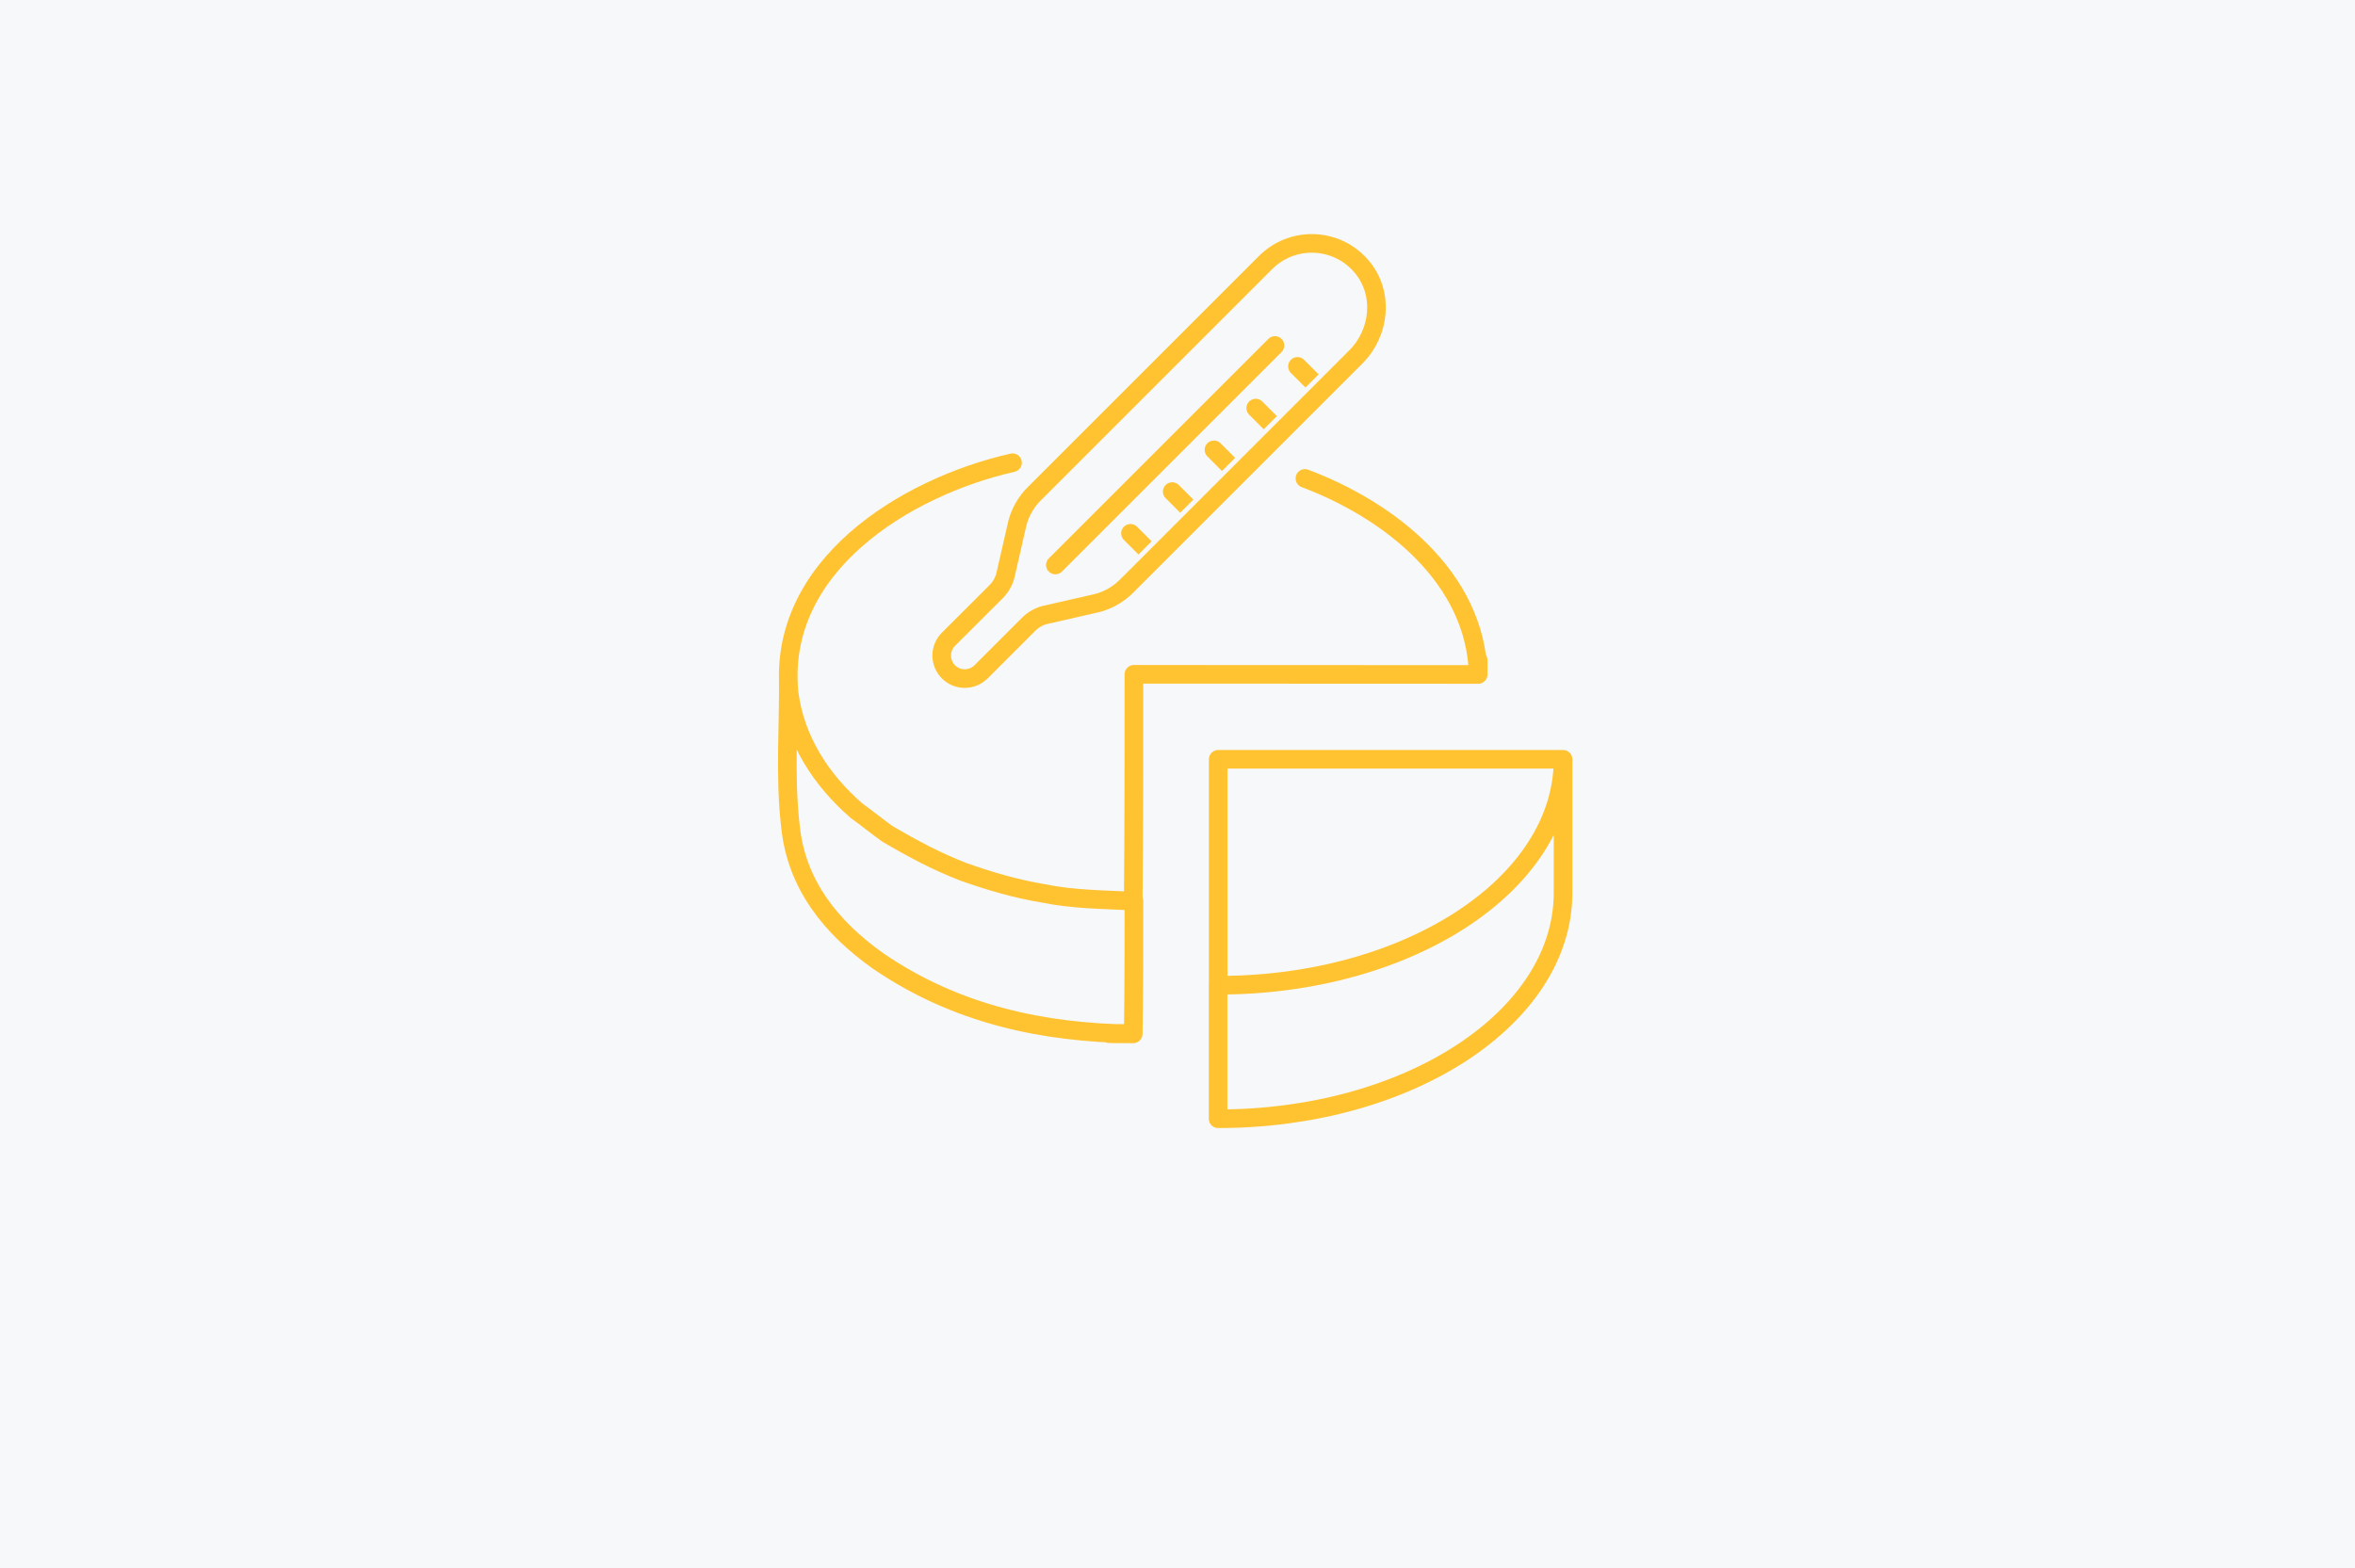
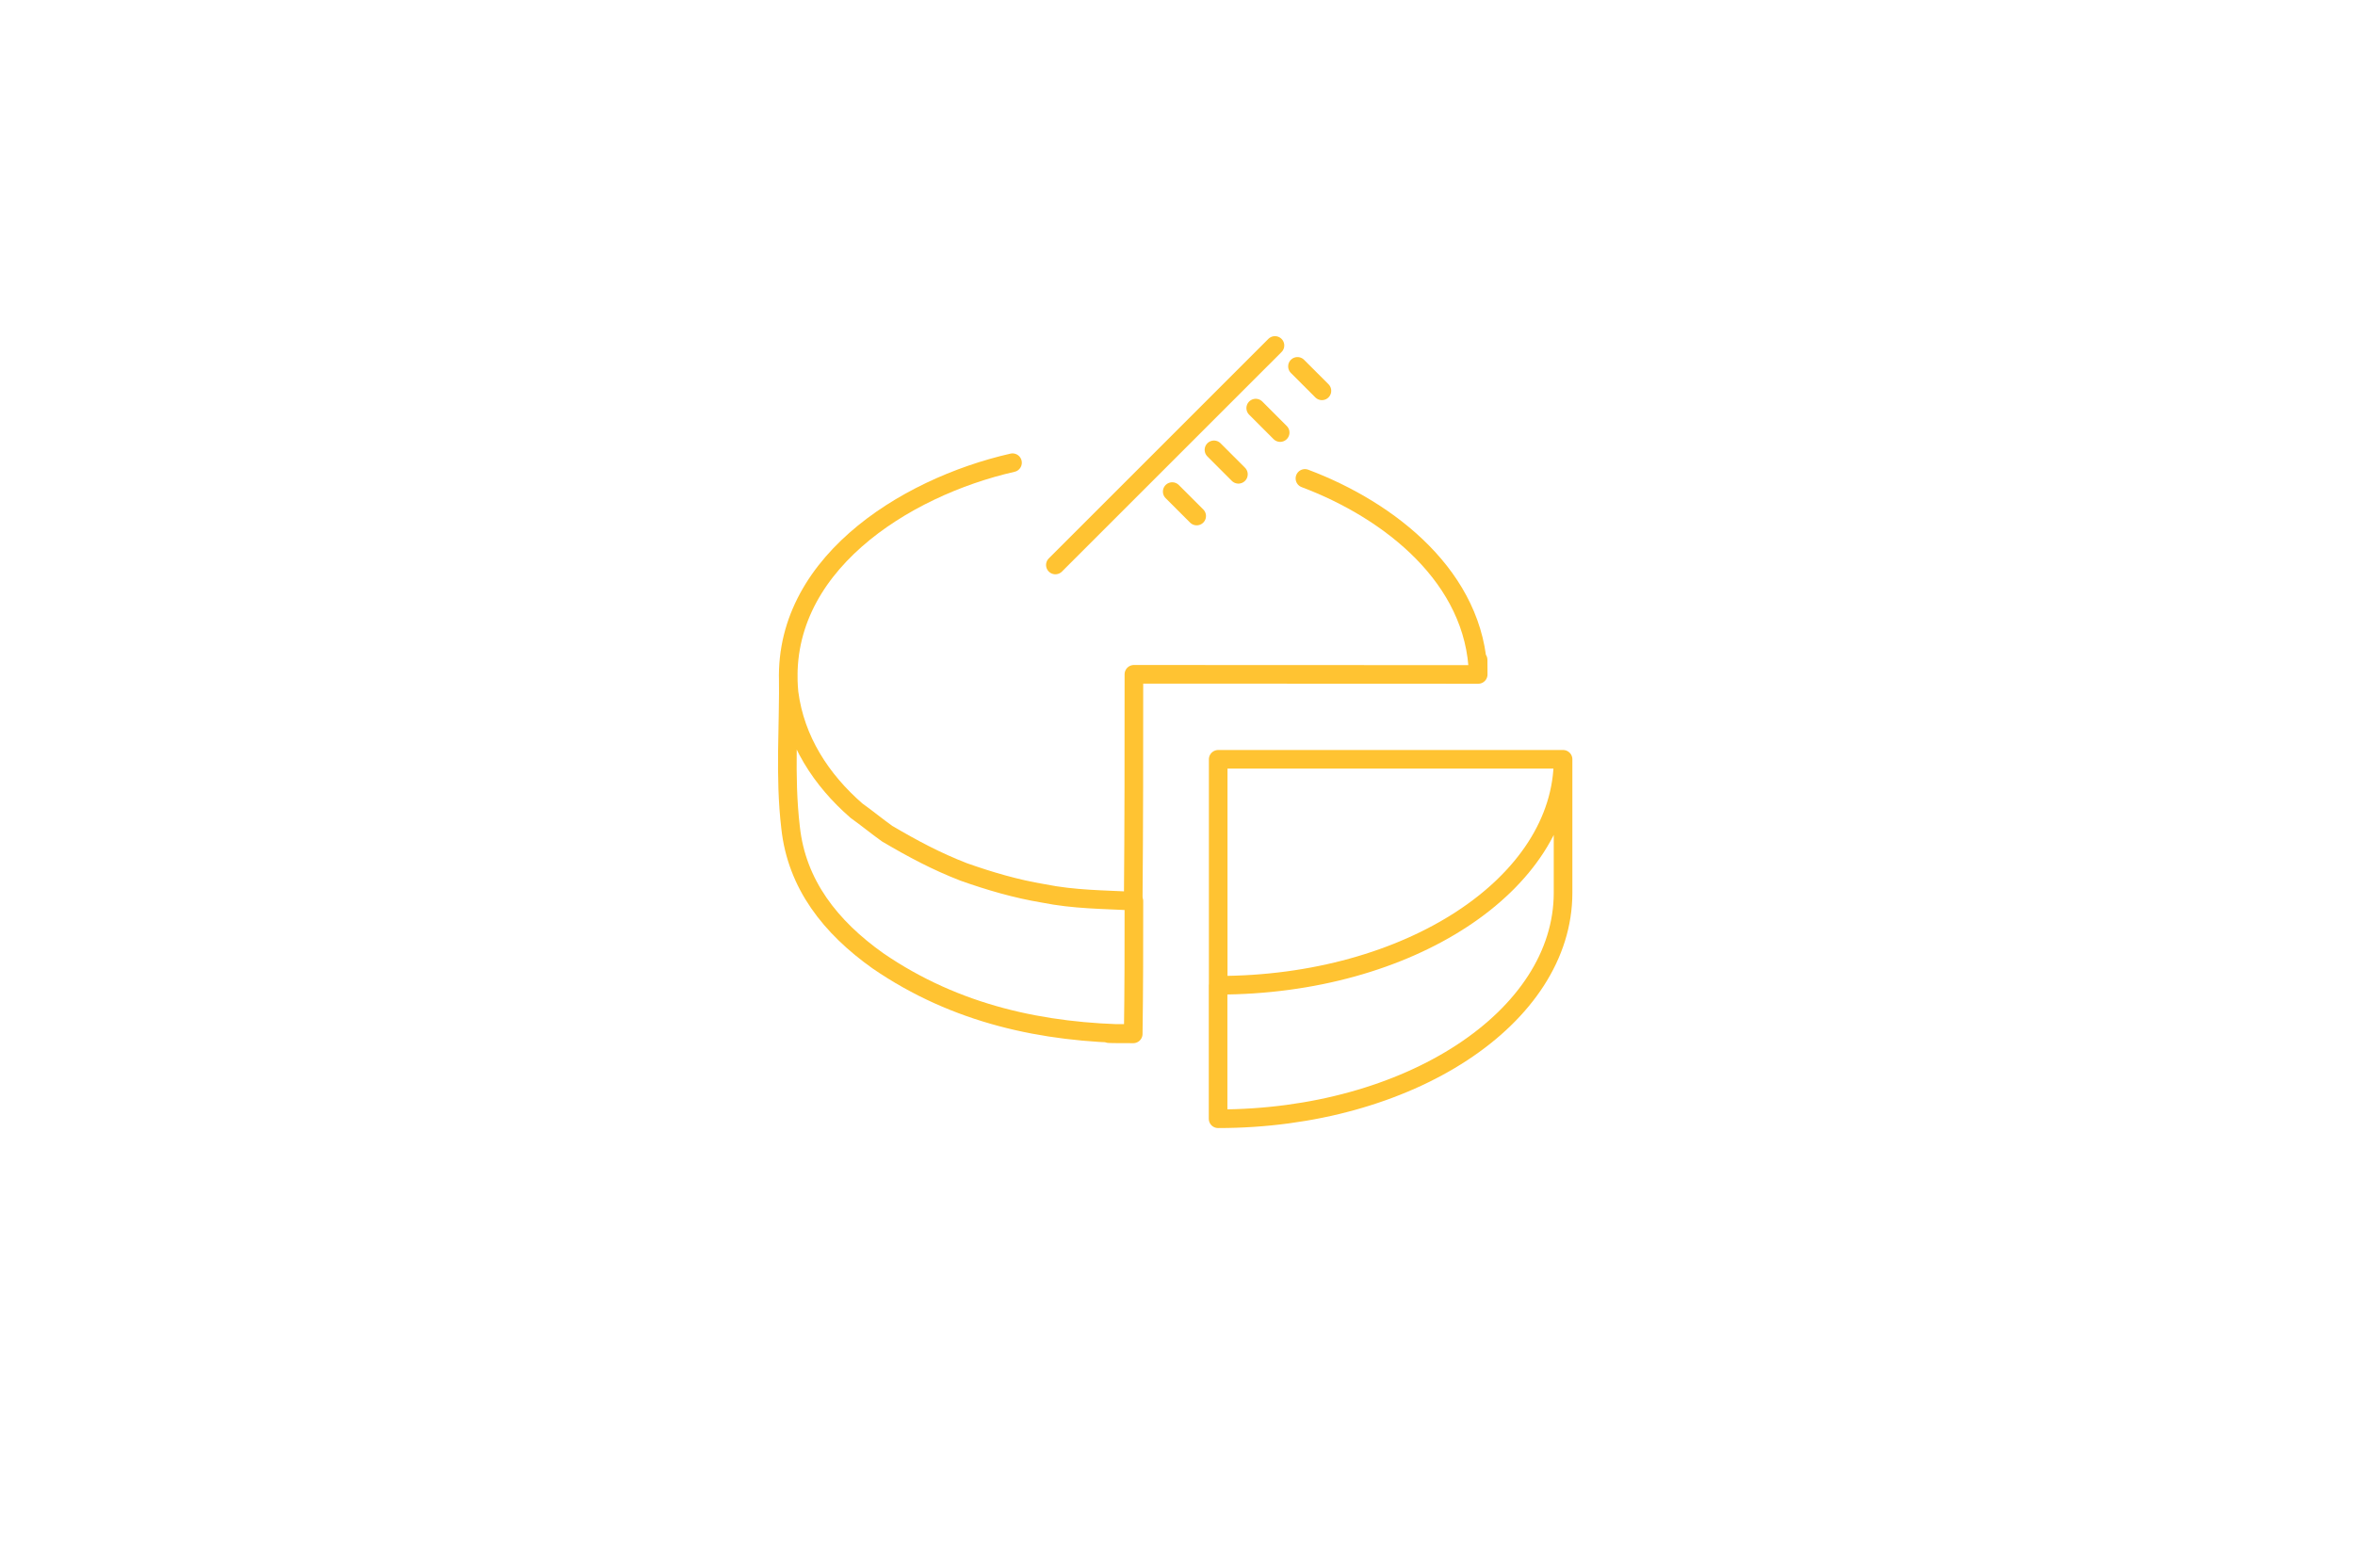
<svg xmlns="http://www.w3.org/2000/svg" id="Warstwa_1" viewBox="0 0 1536.51 1023.32">
  <defs>
    <style>.cls-1{stroke:#ffc332;stroke-width:12.15px;}.cls-1,.cls-2{fill:none;stroke-linecap:round;stroke-linejoin:round;}.cls-2{stroke:#f7f8fa;stroke-width:18.22px;}.cls-3{fill:#f7f8fa;}</style>
  </defs>
  <g id="Warstwa_1-2">
    <g id="Warstwa_1-2">
      <g id="Warstwa_3">
-         <rect class="cls-3" width="1536.51" height="1023.32" />
-       </g>
+         </g>
    </g>
  </g>
  <g id="Warstwa_2">
    <path class="cls-1" d="M660.61,301.98c-70.8,16.09-153.8,68.09-145.8,150.09,4,31,21,57,44,77,7,5,13,10,20,15,17,10,32,18,50,25,17,6,34,11,52,14,20,4,39,4,59,5,0,29,0,58-.44,86.66-36.19,0,0-.75,0,0-58.56-.66-115.56-12.66-166.56-47.66-31-22-53-50-57-87-4-34-1-67-1.51-99.91" />
    <path class="cls-1" d="M739.37,587.61c.44-48.54,.44-98.54,.44-147.54,75,0,149.88,.03,224.63,.09,0-21.52-.29,0,0,0-1.63-63.09-57.63-107.09-113.04-127.93" />
    <path class="cls-1" d="M794.81,643v-147.46h225c0,81.44-100.77,147.46-225.07,147.46v87.12c124.3,0,225.07-66,225.07-147.46v-87.12" />
  </g>
  <g id="Warstwa_3-2">
    <line class="cls-1" x1="862.48" y1="255.06" x2="846.53" y2="239.11" />
    <line class="cls-1" x1="835.24" y1="282.3" x2="819.29" y2="266.34" />
    <line class="cls-1" x1="808" y1="309.54" x2="792.05" y2="293.58" />
    <line class="cls-1" x1="780.77" y1="336.77" x2="764.81" y2="320.82" />
-     <line class="cls-1" x1="753.53" y1="364.01" x2="737.57" y2="348.06" />
-     <path class="cls-2" d="M640.1,438.45l31.07-31.07c2.89-2.88,6.5-4.95,10.45-6l34.41-7.87c7.16-1.9,13.69-5.67,18.92-10.91l149.72-149.73c15.73-15.73,18.28-41.28,4.11-58.44-14.93-18.19-41.77-20.83-59.96-5.9-1.08,.88-2.11,1.82-3.09,2.8l-151,151c-5.24,5.24-9.01,11.78-10.92,18.94l-7.87,34.41c-1.05,3.95-3.12,7.55-6,10.44l-31.13,31.08c-5.87,5.87-5.87,15.38,0,21.25s15.38,5.87,21.25,0h.04Z" />
-     <path class="cls-1" d="M640.1,438.45l31.07-31.07c2.89-2.88,6.5-4.95,10.45-6l34.41-7.87c7.16-1.9,13.69-5.67,18.92-10.91l149.72-149.73c15.73-15.73,18.28-41.28,4.11-58.44-14.93-18.19-41.77-20.83-59.96-5.9-1.08,.88-2.11,1.82-3.09,2.8l-151,151c-5.24,5.24-9.01,11.78-10.92,18.94l-7.87,34.41c-1.05,3.95-3.12,7.55-6,10.44l-31.13,31.08c-5.87,5.87-5.87,15.38,0,21.25s15.38,5.87,21.25,0h.04Z" />
    <line class="cls-1" x1="831.84" y1="225.46" x2="688.57" y2="368.72" />
  </g>
</svg>